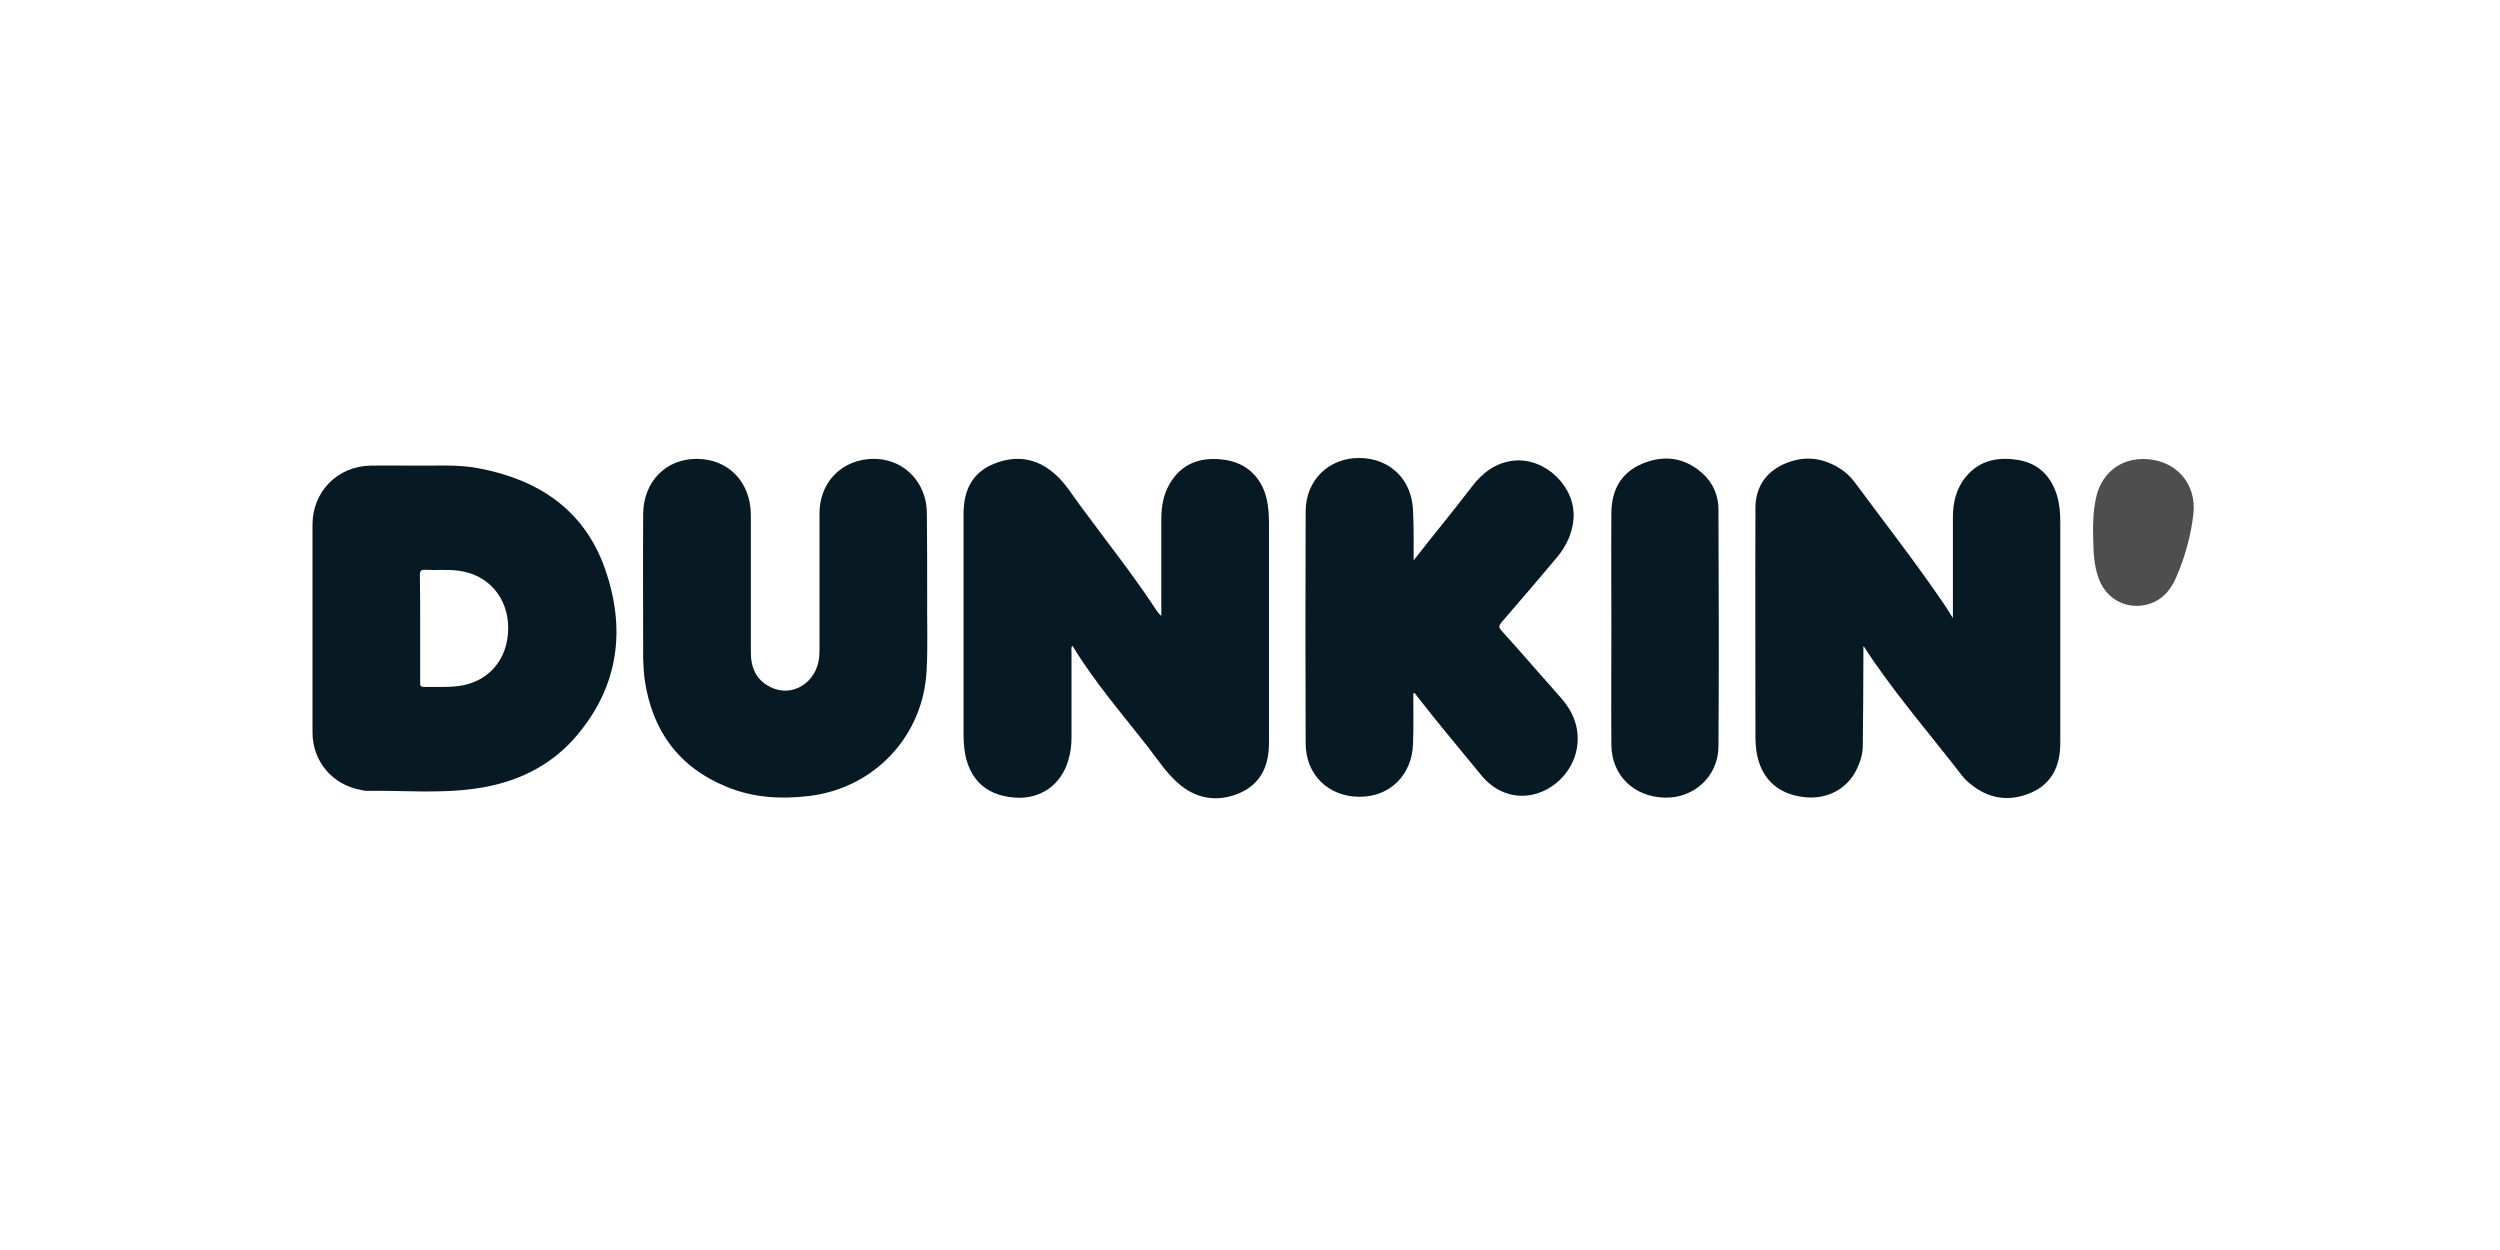
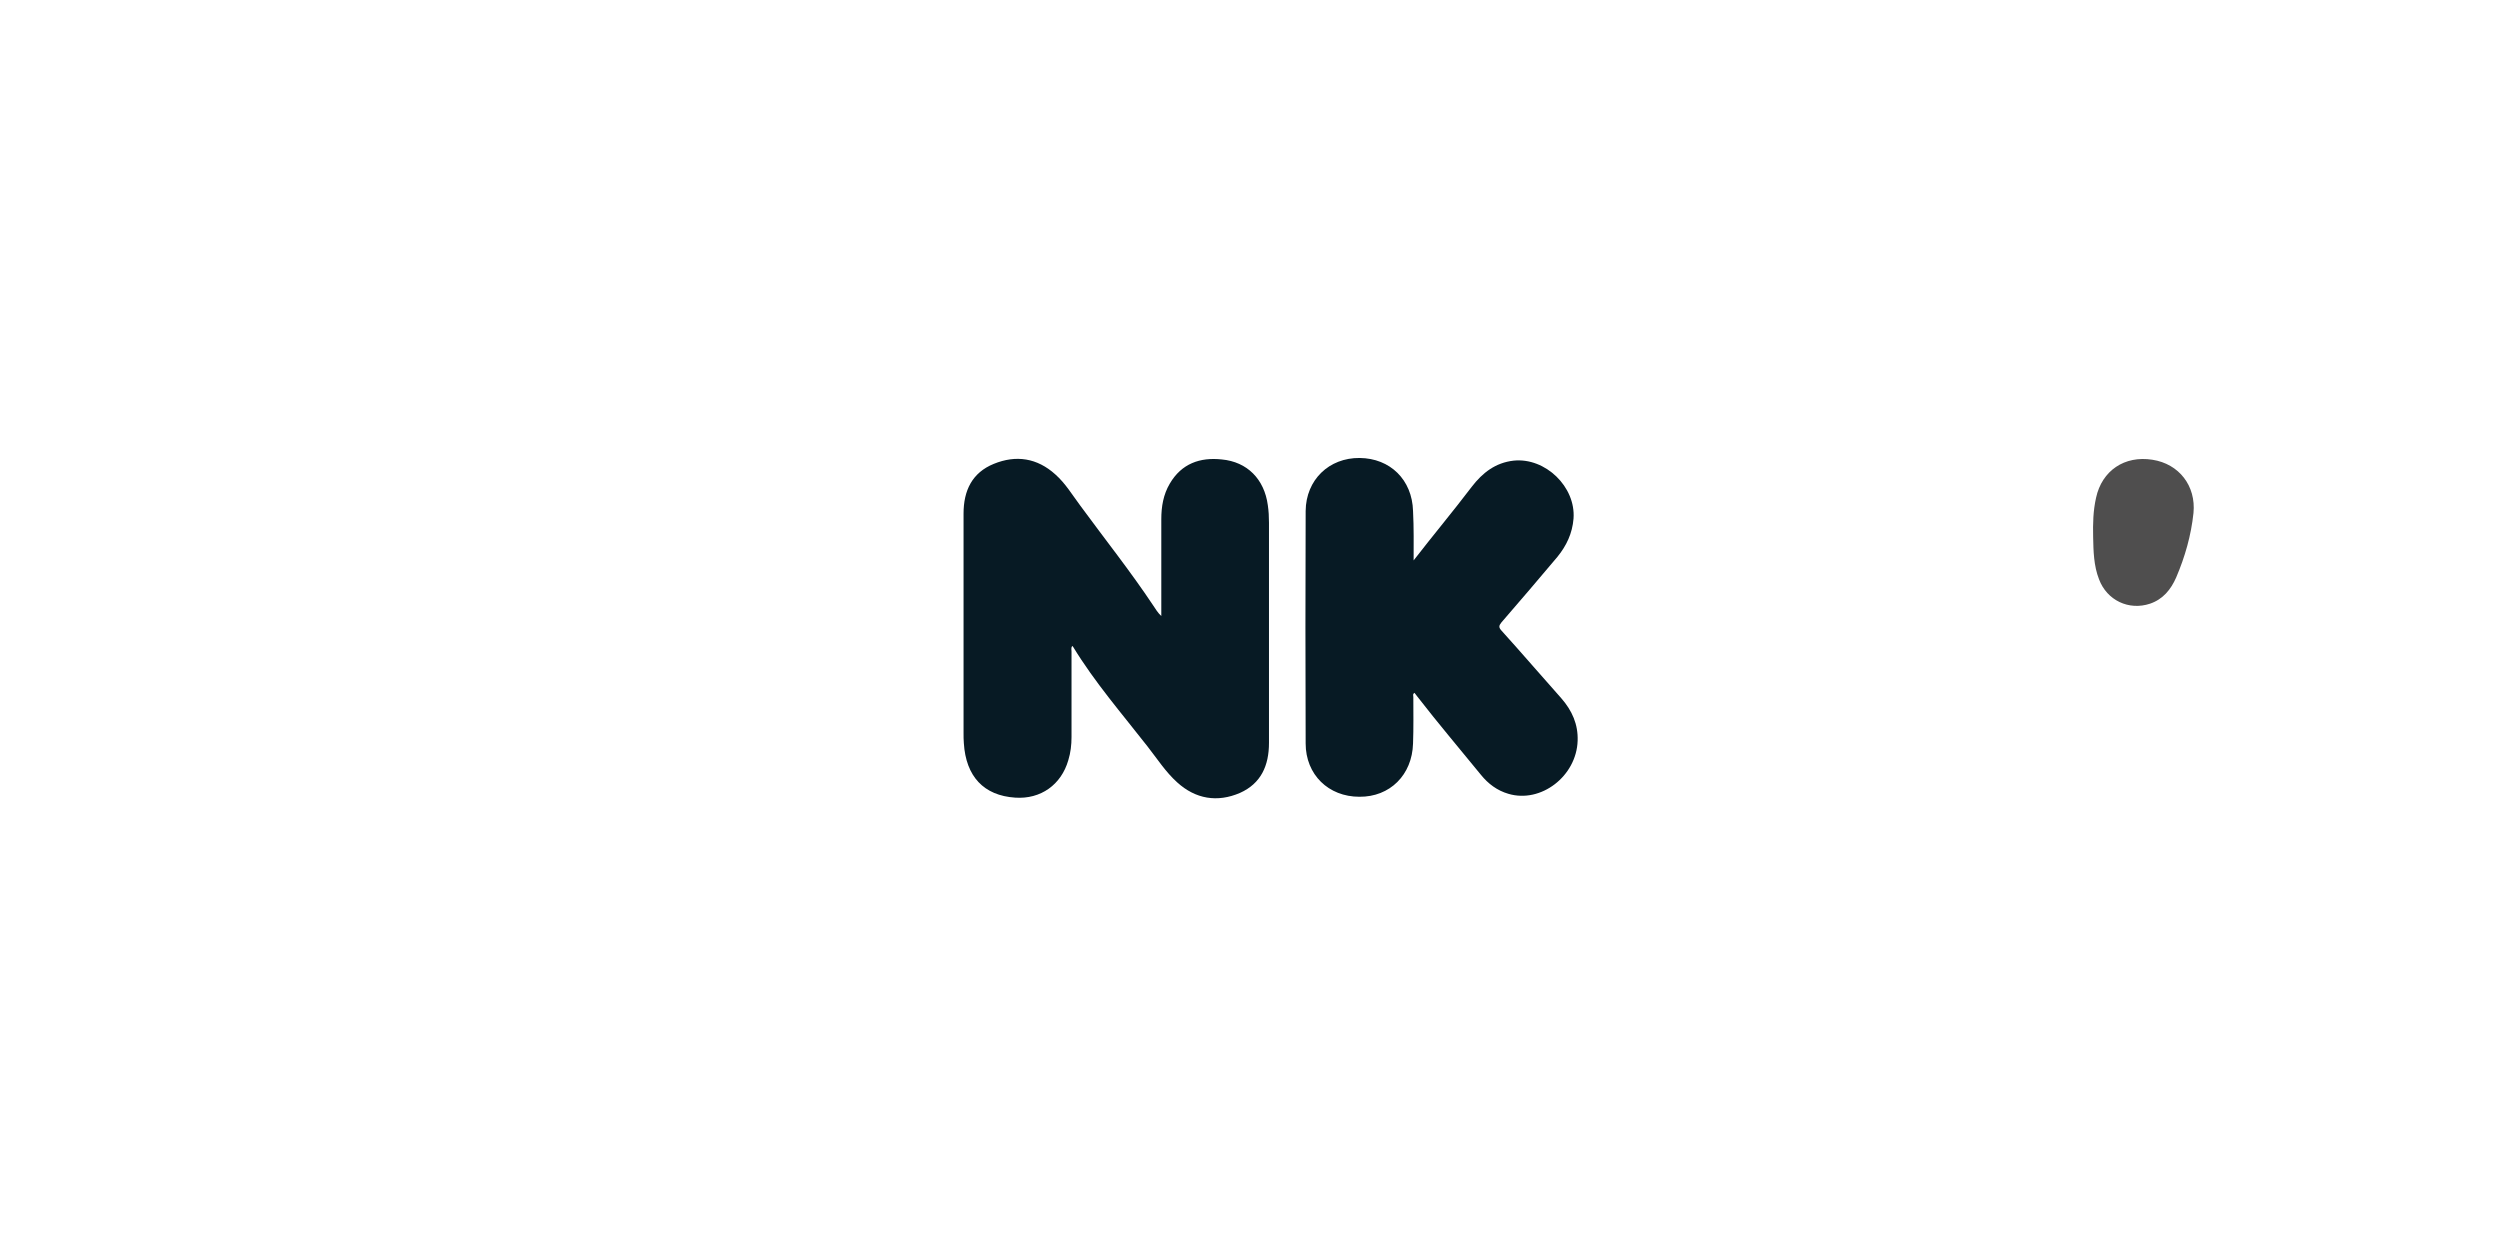
<svg xmlns="http://www.w3.org/2000/svg" width="400" height="200" viewBox="0 0 400 200" fill="none">
  <path d="M171.538 103.369C171.35 103.652 171.444 103.982 171.444 104.264C171.444 108.832 171.444 113.353 171.444 117.921C171.444 119.193 171.303 120.417 170.927 121.641C169.801 125.55 166.515 127.905 162.431 127.622C157.408 127.293 154.544 124.232 154.215 118.91C154.168 118.392 154.168 117.827 154.168 117.309C154.168 105.583 154.168 93.904 154.168 82.177C154.168 78.504 155.53 75.632 159.004 74.219C162.571 72.759 165.951 73.277 168.862 75.914C170.458 77.327 171.585 79.211 172.852 80.906C176.748 86.228 180.879 91.408 184.541 96.918C184.917 97.483 185.245 98.048 185.809 98.566C185.809 98.283 185.809 97.954 185.809 97.671C185.809 92.82 185.809 87.923 185.809 83.072C185.809 81.047 186.137 79.117 187.17 77.374C189.048 74.172 192.005 73.136 195.479 73.512C199.563 73.889 202.286 76.668 202.849 80.812C202.99 81.754 203.037 82.695 203.037 83.637C203.037 95.364 203.037 107.137 203.037 118.863C203.037 122.489 201.769 125.362 198.39 126.869C194.775 128.423 191.301 127.858 188.344 125.173C186.513 123.525 185.151 121.406 183.602 119.428C179.518 114.201 175.152 109.162 171.679 103.464C171.679 103.416 171.632 103.416 171.538 103.369Z" fill="#071A24" />
-   <path d="M298.145 103.464C298.145 103.793 298.145 104.123 298.145 104.452C298.145 109.397 298.098 114.295 298.051 119.24C298.051 120.652 297.629 121.971 297.019 123.195C295.563 126.162 292.465 127.858 289.038 127.575C284.156 127.198 281.246 124.137 280.917 119.145C280.917 118.863 280.87 118.58 280.87 118.298C280.87 105.959 280.823 93.621 280.87 81.283C280.87 78.127 282.372 75.726 285.189 74.36C288.381 72.853 291.479 73.088 294.484 75.019C295.376 75.584 296.127 76.338 296.737 77.138C301.478 83.543 306.36 89.806 310.867 96.4C311.383 97.153 311.853 97.906 312.463 98.895C312.463 98.33 312.463 98.001 312.463 97.671C312.463 92.726 312.463 87.734 312.463 82.79C312.463 80.435 312.98 78.174 314.529 76.291C316.829 73.512 319.927 73.041 323.213 73.654C326.312 74.266 328.236 76.338 329.128 79.305C329.551 80.718 329.645 82.13 329.645 83.59C329.645 95.364 329.645 107.137 329.645 118.91C329.645 122.489 328.33 125.362 324.997 126.822C321.523 128.329 318.19 127.858 315.233 125.409C314.763 125.032 314.294 124.561 313.918 124.09C309.224 118.015 304.201 112.176 299.835 105.865C299.272 105.065 298.756 104.264 298.239 103.464C298.286 103.416 298.239 103.416 298.145 103.464Z" fill="#071A24" />
-   <path d="M66.618 74.501C69.669 74.548 73.143 74.266 76.57 74.925C86.1 76.715 93.423 81.518 96.756 90.89C100.183 100.544 99.056 109.727 92.249 117.733C88.071 122.677 82.438 125.268 76.148 126.162C70.327 127.01 64.459 126.445 58.638 126.539C58.356 126.539 58.074 126.445 57.793 126.398C53.192 125.597 50 121.83 50 117.168C50 106.101 50 94.987 50 83.92C50 78.693 53.99 74.596 59.248 74.501C61.548 74.454 63.895 74.501 66.618 74.501ZM67.228 100.544C67.228 103.416 67.228 106.242 67.228 109.115C67.228 109.539 67.181 109.915 67.839 109.915C69.669 109.868 71.453 110.009 73.284 109.774C78.072 109.209 81.265 105.583 81.311 100.591C81.359 95.693 78.166 91.926 73.378 91.314C71.594 91.078 69.81 91.266 68.026 91.172C67.369 91.125 67.181 91.361 67.181 92.02C67.228 94.846 67.228 97.718 67.228 100.544Z" fill="#071A24" />
  <path d="M226.18 89.665C229.278 85.662 232.471 81.848 235.475 77.892C237.212 75.632 239.277 74.03 242.188 73.701C247.258 73.183 252.14 77.892 251.765 82.978C251.577 85.333 250.638 87.311 249.183 89.1C246.225 92.632 243.221 96.117 240.216 99.602C239.794 100.12 239.794 100.402 240.216 100.873C243.455 104.452 246.601 108.126 249.793 111.705C251.53 113.683 252.516 115.896 252.422 118.533C252.234 124.184 246.554 128.564 241.343 127.01C239.559 126.492 238.104 125.409 236.93 123.949C233.55 119.805 230.077 115.708 226.79 111.469C226.65 111.281 226.509 111.093 226.321 110.857C225.992 111.046 226.133 111.328 226.133 111.516C226.133 114.012 226.18 116.461 226.086 118.957C225.945 123.996 222.378 127.528 217.496 127.481C212.566 127.481 208.905 123.949 208.905 118.957C208.858 106.572 208.858 94.139 208.905 81.754C208.952 76.762 212.66 73.23 217.542 73.277C222.425 73.324 225.945 76.762 226.086 81.754C226.227 84.485 226.18 87.075 226.18 89.665Z" fill="#071A24" />
-   <path d="M148.347 95.552C148.3 98.943 148.488 103.181 148.253 107.372C147.69 117.78 139.944 126.021 129.617 127.34C125.016 127.905 120.557 127.669 116.238 125.88C108.539 122.725 104.314 116.838 103.14 108.691C103 107.655 102.953 106.572 102.906 105.489C102.906 97.718 102.859 89.995 102.906 82.225C102.953 77.044 106.567 73.371 111.543 73.418C116.566 73.465 120.134 77.139 120.134 82.413C120.134 89.712 120.134 97.059 120.134 104.358C120.134 106.807 120.979 108.785 123.232 109.915C126.753 111.705 130.696 109.209 131.072 105.112C131.119 104.594 131.119 104.029 131.119 103.511C131.119 96.4 131.119 89.242 131.119 82.13C131.119 77.468 134.264 73.936 138.818 73.465C143.324 72.994 147.174 75.773 148.113 80.247C148.253 80.953 148.3 81.659 148.3 82.413C148.347 86.51 148.347 90.607 148.347 95.552Z" fill="#071A24" />
-   <path d="M257.82 100.45C257.82 94.28 257.773 88.158 257.82 81.989C257.867 78.41 259.369 75.632 262.702 74.219C266.129 72.759 269.462 73.136 272.326 75.679C274.063 77.186 274.955 79.258 274.955 81.518C275.002 94.186 275.049 106.807 274.955 119.475C274.908 124.232 271.011 127.764 266.317 127.622C261.388 127.481 257.867 124.043 257.82 119.193C257.773 112.929 257.82 106.713 257.82 100.45Z" fill="#071A24" />
  <path d="M334.902 85.898C334.855 83.779 334.902 81.707 335.371 79.635C336.31 75.302 339.925 72.853 344.385 73.559C348.657 74.219 351.379 77.751 350.957 82.083C350.581 85.662 349.595 89.1 348.187 92.397C347.342 94.328 346.075 95.882 344.009 96.588C340.629 97.718 337.108 96.07 335.841 92.679C334.996 90.513 334.949 88.205 334.902 85.898Z" fill="#4F4E4E" />
</svg>